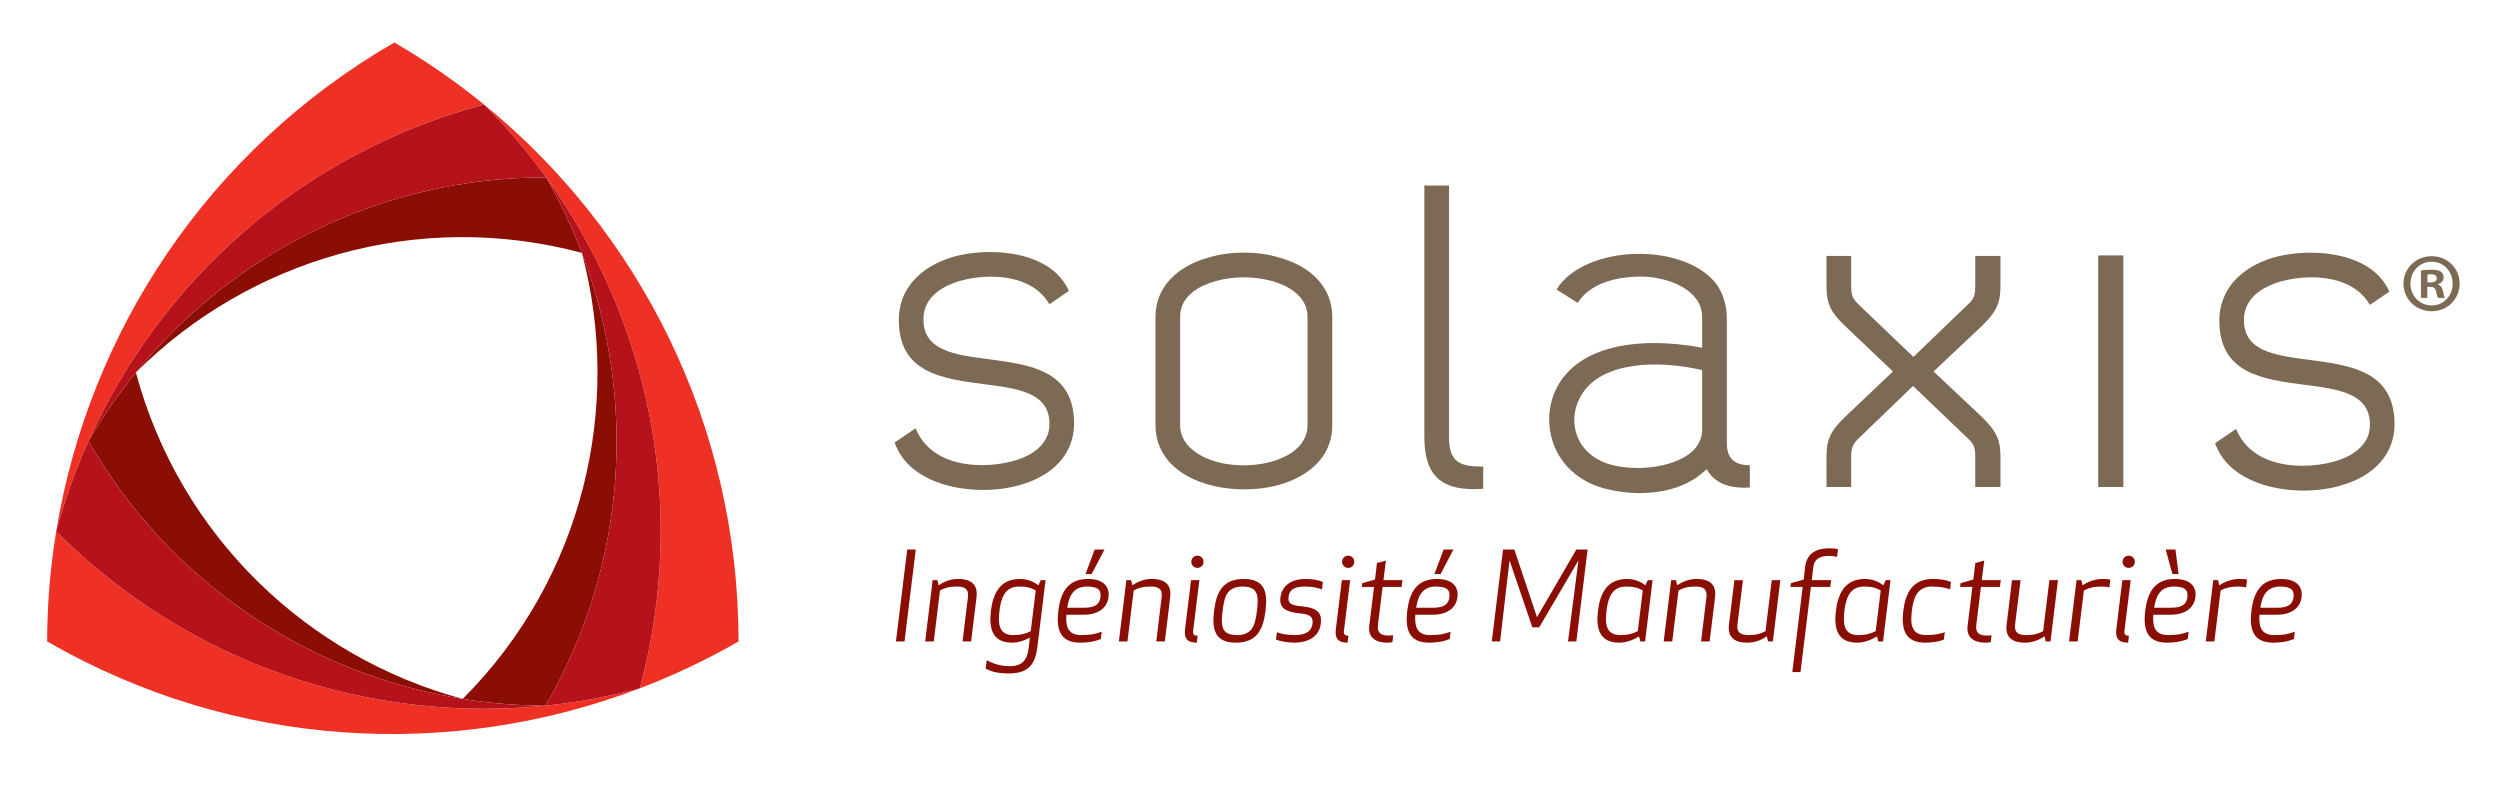
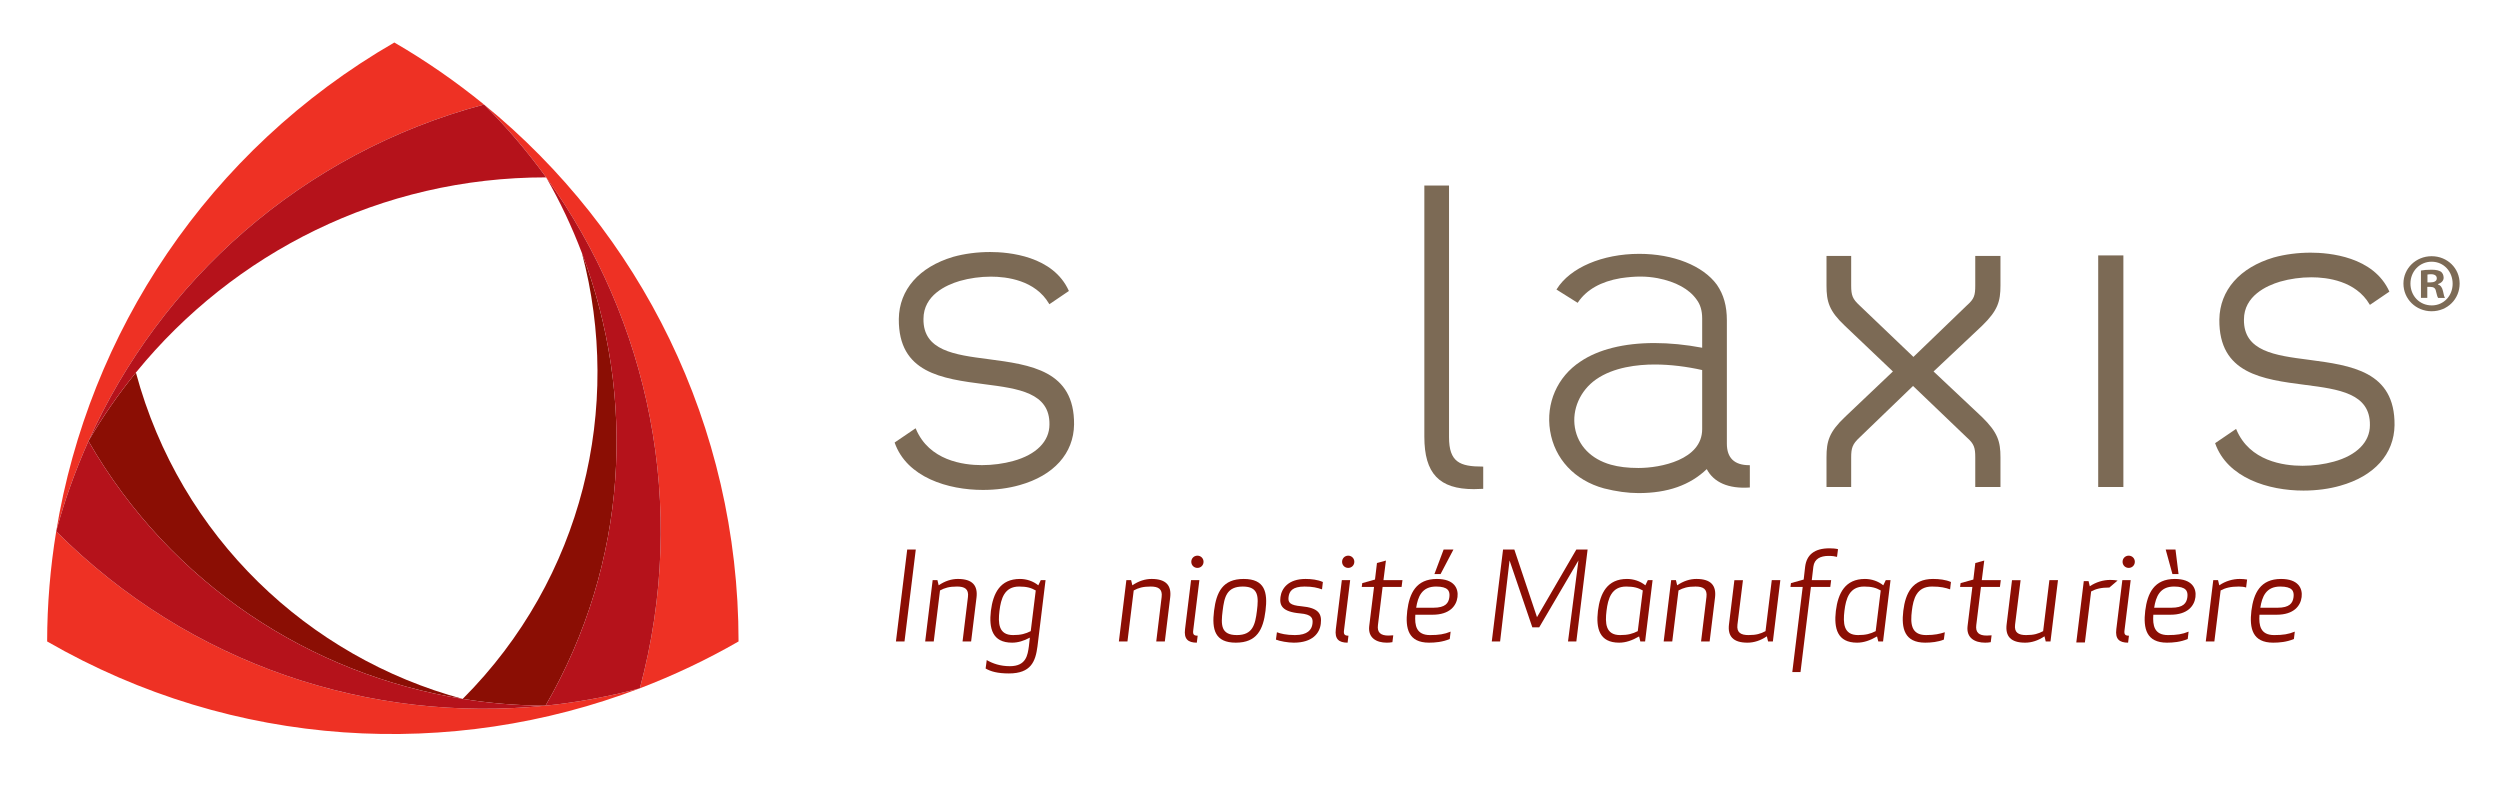
<svg xmlns="http://www.w3.org/2000/svg" version="1.1" id="Layer_1" x="0px" y="0px" width="2145.214px" height="678.068px" viewBox="0 0 2145.214 678.068" enable-background="new 0 0 2145.214 678.068" xml:space="preserve">
  <path fill="#7C6A55" d="M1976.527,420.962c-29.779,0-65.314-10.698-75.772-40.683l18.009-12.24l0.239,0.557  c11.335,27.052,40.398,31.087,56.725,31.087c9.143,0,18.681-1.271,26.905-3.562c19.664-5.404,30.957-16.818,30.957-31.318  c0.374-27.286-26.74-30.812-55.482-34.523c-36.773-4.755-74.178-9.599-73.717-56.069c0.371-25.138,17.371-44.536,46.604-53.258  c9.735-2.709,20.709-4.141,31.746-4.141c15.809,0,54.029,3.248,67.556,33.43l-16.72,11.376l-0.277-0.458  c-11.904-20.189-36.391-23.211-49.912-23.211c-9.028,0-18.334,1.285-26.871,3.727c-11.553,3.438-31.019,12.242-31.019,32.548  c-0.369,27.306,26.797,30.794,55.556,34.493c36.523,4.848,74.101,9.809,73.67,56.098c-0.359,24.833-17.352,43.778-46.615,51.992  C1998.613,419.526,1987.689,420.962,1976.527,420.962" />
  <g>
    <path fill="#7C6A55" d="M2110.587,243.316c0,13.31-10.447,23.757-24.043,23.757c-13.453,0-24.187-10.447-24.187-23.757   c0-13.023,10.733-23.471,24.187-23.471C2100.14,219.846,2110.587,230.293,2110.587,243.316z M2068.368,243.316   c0,10.447,7.729,18.747,18.318,18.747c10.305,0,17.89-8.3,17.89-18.604c0-10.447-7.585-18.891-18.032-18.891   S2068.368,233.012,2068.368,243.316z M2082.823,255.624h-5.438v-23.471c2.146-0.429,5.152-0.716,9.016-0.716   c4.437,0,6.44,0.716,8.157,1.718c1.288,1.002,2.29,2.862,2.29,5.152c0,2.576-2.003,4.579-4.865,5.438v0.287   c2.289,0.858,3.577,2.575,4.293,5.724c0.716,3.578,1.145,5.01,1.718,5.868h-5.868c-0.716-0.858-1.145-3.006-1.86-5.725   c-0.43-2.576-1.86-3.721-4.866-3.721h-2.575V255.624z M2082.966,242.314h2.576c3.006,0,5.438-1.002,5.438-3.435   c0-2.146-1.574-3.578-5.009-3.578c-1.432,0-2.434,0.144-3.006,0.286V242.314z" />
  </g>
  <path fill="#7C6A55" d="M843.414,420.405c-29.801,0-65.348-10.698-75.754-40.683l18.02-12.24l0.238,0.557  c11.338,27.052,40.373,31.087,56.678,31.087c9.113,0,18.66-1.271,26.838-3.562c19.754-5.409,31.084-16.818,31.084-31.318  c0.393-27.31-26.773-30.812-55.537-34.523c-36.801-4.769-74.151-9.608-73.721-56.069c0.336-25.096,17.354-44.509,46.653-53.258  c9.712-2.709,20.679-4.141,31.744-4.141c15.802,0,54.058,3.248,67.548,33.43l-16.762,11.376l-0.271-0.458  c-11.845-20.189-36.312-23.211-49.855-23.211c-9.049,0-18.317,1.285-26.854,3.727c-11.605,3.438-31.037,12.209-31.037,32.548  c-0.379,27.292,26.75,30.794,55.485,34.493c36.556,4.824,74.165,9.795,73.735,56.098c-0.346,24.823-17.379,43.774-46.639,51.992  C865.512,418.97,854.588,420.405,843.414,420.405" />
-   <path fill="#7C6A55" d="M1067.953,419.9c-6.551,0-13.294-0.542-19.999-1.589c-35.356-6.126-56.444-26.049-56.444-53.289v-93.391  c0-24.163,17.314-43.161,46.313-50.839c9.173-2.707,18.819-4.034,29.466-4.034c10.921,0,20.881,1.368,29.601,4.052  c28.984,7.669,46.304,26.671,46.304,50.821v93.391c0,22.809-14.584,40.439-41.066,49.641  C1091.449,418.144,1079.969,419.9,1067.953,419.9 M1067.289,237.967c-7.907,0-15.959,1.037-23.953,3.15  c-11.443,3.207-30.674,11.445-30.674,30.515v93.391c0,19.371,20.859,29.851,38.697,32.926c5.33,0.875,10.697,1.332,15.964,1.332  c9.839,0,19.275-1.522,28.011-4.511c16.929-5.812,26.622-16.651,26.622-29.747v-93.391c0-13.921-11.165-25.044-30.612-30.515  C1083.242,239.004,1075.129,237.967,1067.289,237.967" />
  <path fill="#7C6A55" d="M1264.707,419.724c-29.792,0-42.5-13.453-42.5-44.999V159.221h21.176v215.896  c0,21.462,9.285,25.253,28.82,25.253h0.525v19.077l-0.475,0.028C1269.621,419.64,1267.125,419.724,1264.707,419.724" />
  <path fill="#7C6A55" d="M1405.931,423.114c-9.042,0-18.987-1.357-29.536-4.027c-25.141-6.836-42.445-25.328-46.284-49.455  c-3.769-23.587,6.19-46.353,26.003-59.356c15.344-10.413,37.306-15.916,63.467-15.916c13.054,0,26.842,1.348,41.027,4.026v-25.149  c0-6.645-1.561-11.943-4.781-16.184c-6.332-9.005-17.914-15.346-33.46-18.361c-9.856-1.81-18.848-1.848-31.673,0  c-16.949,2.861-29.293,9.842-36.648,20.742l-0.285,0.41l-18.184-11.399l0.29-0.425c11.386-18.338,39.153-30.201,70.771-30.201  c29.195,0,54.705,10.17,66.614,26.551c5.812,8.457,8.538,18.152,8.538,30.489v105.875c0,12.222,6.462,18.431,19.193,18.431h0.523  v19.123l-0.48,0.044c-17.675,1.139-30.5-4.289-36.48-15.796C1450.083,416.391,1430.898,423.114,1405.931,423.114 M1419.93,312.771  c-14.621,0-35.24,2.217-50.375,12.789c-13.695,9.617-20.788,25.87-18.147,41.403c2.638,15.424,13.878,27.02,30.897,31.789  c6.775,1.89,14.5,2.814,23.626,2.814c18.904,0,54.677-6.971,54.677-33.323v-50.707  C1447.562,314.596,1433.363,312.771,1419.93,312.771" />
  <path fill="#7C6A55" d="M1716.573,417.886h-21.632v-25.454c0-8.183-0.973-11.559-7.092-16.921l-46.299-44.335l-45.985,44.33  c-6.064,5.597-7.097,9.136-7.097,16.926v25.454h-21.172v-25.454c0-13.841,2.221-21.69,15.854-34.633l41.123-39.047l-41.123-39.107  c-13.634-12.839-15.854-20.721-15.854-34.637v-25.411h21.172v25.411c0,8.562,1.272,11.582,7.097,16.986l46.321,44.27l45.939-44.27  c6.236-5.484,7.115-8.527,7.115-16.986v-25.411h21.632v25.411c0,13.602-2.228,21.4-15.896,34.637l-41.51,39.107l41.51,39.047  c13.668,13.321,15.896,21.12,15.896,34.633V417.886z" />
  <rect x="1800.437" y="219.166" fill="#7C6A55" width="21.603" height="198.72" />
  <polygon fill="#8B0E04" points="768.791,550.421 778.465,471.534 785.818,471.534 776.141,550.421 " />
  <path fill="#8B0E04" d="M830.588,512.244c0.843-6.846-2.842-8.938-9.359-8.938c-6.842,0-10.517,1.158-14.621,3.36l-5.373,43.755  h-7.351l6.411-52.592h4.102l1.057,4.429c5.354-3.676,10.931-5.472,16.504-5.472c12.521,0,17.142,5.682,15.992,15.772l-4.645,37.862  h-7.35L830.588,512.244z" />
  <path fill="#8B0E04" d="M850.268,524.132c1.904-15.15,7.986-27.345,24.926-27.345c5.588,0,11.256,1.795,15.768,5.471l2.113-4.429  h4.096l-6.93,56.795c-1.692,13.027-5.582,23.248-24.52,23.248c-9.771,0-15.56-1.693-19.973-4.219l0.951-7.25  c5.149,2.949,11.555,5.244,19.869,5.244c14.097,0,15.242-9.668,16.297-17.023l0.828-7.477c-5.23,2.849-10.285,4.317-15.223,4.317  C851.541,551.465,848.479,539.278,850.268,524.132 M884.462,541.575l4.302-34.908c-3.9-2.202-7.468-3.361-14.305-3.361  c-12.604,0-15.559,10.407-16.823,20.826c-1.256,10.4-0.944,20.819,11.667,20.819C876.143,544.951,880.031,543.791,884.462,541.575" />
-   <path fill="#8B0E04" d="M915.059,527.487c-0.64,9.159,0.738,17.464,12.625,17.464c7.564,0,12.292-0.744,17.674-2.955l-0.744,6.321  c-6.219,2.619-12.619,3.146-17.785,3.146c-17.76,0-20.514-12.185-18.707-27.334c1.896-15.148,7.676-27.343,25.443-27.343  c14.828,0,18.609,8.093,17.664,15.565c-0.947,7.467-6.615,15.135-21.455,15.135H915.059z M930.521,521.488  c10.398,0,13.148-3.998,13.773-9.136c0.623-5.153-1.047-9.047-11.459-9.047c-12.199,0-15.57,8.738-17.039,18.183H930.521z   M931.466,492.583l7.879-21.05h8.415l-11.048,21.05H931.466z" />
  <path fill="#8B0E04" d="M996.789,512.244c0.838-6.846-2.838-8.938-9.371-8.938c-6.816,0-10.516,1.158-14.602,3.36l-5.362,43.755  h-7.368l6.424-52.592h4.086l1.057,4.429c5.373-3.676,10.947-5.472,16.506-5.472c12.502,0,17.15,5.682,15.98,15.772l-4.615,37.862  h-7.359L996.789,512.244z" />
  <path fill="#8B0E04" d="M1016.863,539.906l5.16-42.077h7.148l-5.264,42.908c-0.516,3.686,0.523,4.737,3.791,4.737l-0.732,5.99  C1019.387,551.465,1015.805,548.317,1016.863,539.906 M1027.491,476.803c2.938,0,5.25,2.312,5.25,5.271  c0,2.932-2.312,5.24-5.25,5.24c-2.947,0-5.263-2.309-5.263-5.24C1022.229,479.114,1024.544,476.803,1027.491,476.803" />
  <path fill="#8B0E04" d="M1060.457,551.465c-17.967,0-20.699-11.255-18.693-27.333c1.982-16.091,7.449-27.345,25.43-27.345  c18.092,0,20.729,11.254,18.723,27.345C1083.91,540.21,1078.557,551.465,1060.457,551.465 M1066.465,503.305  c-13.876,0-15.879,8.939-17.346,20.827c-1.482,11.87-1.684,20.819,12.207,20.819c13.658,0,15.754-8.949,17.23-20.819  C1080.025,512.244,1080.137,503.305,1066.465,503.305" />
  <path fill="#8B0E04" d="M1116.741,520.231c14.71,1.359,17.661,6.414,16.604,15.055c-0.944,8.085-7.152,16.178-23.134,16.178  c-5.05,0-12.095-1.271-15.351-2.629l0.847-6.311c3.033,1.158,7.986,2.427,15.443,2.427c10.941,0,14.411-4.638,15.042-9.576  c0.631-4.845-0.407-8.206-10.726-9.048c-15.144-1.359-17.662-6.736-16.727-13.975c0.959-7.473,6.751-15.565,21.564-15.565  c4.938,0,10.413,0.631,14.836,2.628l-0.738,6.308c-4.002-1.376-7.897-2.417-14.938-2.417c-10.404,0-13.148,3.894-13.781,9.047  C1105.161,516.972,1106.74,519.384,1116.741,520.231" />
  <path fill="#8B0E04" d="M1146.251,539.906l5.156-42.077h7.14l-5.254,42.908c-0.529,3.686,0.533,4.737,3.791,4.737l-0.733,5.99  C1148.766,551.465,1145.199,548.317,1146.251,539.906 M1156.873,476.803c2.938,0,5.251,2.312,5.251,5.271  c0,2.932-2.313,5.24-5.251,5.24c-2.936,0-5.255-2.309-5.255-5.24C1151.618,479.114,1153.938,476.803,1156.873,476.803" />
  <path fill="#8B0E04" d="M1194.803,551.039c-1.369,0.321-3.465,0.426-4.844,0.426c-8.734,0-16.295-3.994-15.042-14.3l4.118-33.553  h-10.533l0.436-3.252l10.922-3.055l1.688-14.199l7.687-2.1l-2.108,16.822h16.299l-0.742,5.783h-16.291l-3.997,32.707  c-0.847,6.42,2.306,9.047,8.944,9.047c1.352,0,2.838-0.102,4.186-0.205L1194.803,551.039z" />
  <path fill="#8B0E04" d="M1214.468,527.487c-0.622,9.159,0.735,17.464,12.62,17.464c7.579,0,12.297-0.744,17.669-2.955l-0.743,6.321  c-6.201,2.619-12.61,3.146-17.758,3.146c-17.781,0-20.515-12.185-18.724-27.334c1.882-15.148,7.671-27.343,25.446-27.343  c14.836,0,18.615,8.093,17.67,15.565c-0.936,7.467-6.635,15.135-21.442,15.135H1214.468z M1229.916,521.488  c10.428,0,13.145-3.998,13.775-9.136c0.632-5.153-1.034-9.047-11.45-9.047c-12.204,0-15.558,8.738-17.038,18.183H1229.916z   M1230.866,492.583l7.896-21.05h8.418l-11.045,21.05H1230.866z" />
  <polygon fill="#8B0E04" points="1320.77,538.315 1314.877,538.315 1295.319,480.908 1287.227,550.421 1280.076,550.421   1289.75,471.533 1299.424,471.533 1318.881,529.591 1352.638,471.533 1362.297,471.533 1352.638,550.421 1345.491,550.421   1354.438,480.908 " />
  <path fill="#8B0E04" d="M1411.64,550.422h-4.101l-1.049-4.312c-5.996,3.469-11.459,5.354-17.139,5.354  c-16.926,0-19.984-12.187-18.188-27.333c1.896-15.15,7.994-27.345,24.926-27.345c5.578,0,11.248,1.795,15.779,5.471l2.09-4.429  h4.096L1411.64,550.422z M1405.342,541.575l4.311-34.908c-3.89-2.202-7.462-3.361-14.302-3.361  c-12.615,0-15.562,10.407-16.819,20.826c-1.275,10.4-0.948,20.819,11.657,20.819  C1397.031,544.951,1400.914,543.791,1405.342,541.575" />
  <path fill="#8B0E04" d="M1464.283,512.244c0.836-6.846-2.824-8.938-9.365-8.938c-6.841,0-10.511,1.158-14.606,3.36l-5.368,43.755  h-7.364l6.425-52.592h4.091l1.057,4.429c5.354-3.676,10.932-5.472,16.52-5.472c12.507,0,17.132,5.682,15.981,15.772l-4.643,37.862  h-7.352L1464.283,512.244z" />
  <path fill="#8B0E04" d="M1490.879,536.001c-0.834,6.846,2.955,8.949,9.477,8.949c6.822,0,10.404-1.159,14.607-3.375l5.367-43.746  h7.346l-6.4,52.593h-4.105l-1.062-4.424c-5.447,3.68-11.039,5.467-16.607,5.467c-12.509,0-17.134-5.677-15.873-15.772l4.624-37.863  h7.349L1490.879,536.001z" />
  <path fill="#8B0E04" d="M1576.316,477.855c-1.992-0.528-3.984-0.843-7.242-0.843c-6.833,0-12.199,2.422-13.055,9.254l-1.352,11.562  h16.614l-0.741,5.785h-16.617l-8.939,73.084h-7.041l8.93-73.084h-10.5l0.424-3.254l10.918-3.054l1.258-11.04  c1.28-10.1,7.79-15.771,20.928-15.771c2.222,0,5.275,0.202,7.276,0.724L1576.316,477.855z" />
  <path fill="#8B0E04" d="M1615.822,550.422h-4.088l-1.07-4.312c-5.985,3.469-11.457,5.354-17.137,5.354  c-16.936,0-19.979-12.187-18.193-27.333c1.89-15.15,7.992-27.345,24.921-27.345c5.578,0,11.245,1.795,15.772,5.471l2.117-4.429  h4.096L1615.822,550.422z M1609.508,541.575l4.316-34.908c-3.895-2.202-7.473-3.361-14.298-3.361  c-12.624,0-15.577,10.407-16.833,20.826c-1.254,10.4-0.948,20.819,11.68,20.819C1601.191,544.951,1605.094,543.791,1609.508,541.575  " />
  <path fill="#8B0E04" d="M1658.725,496.786c5.166,0,10.941,0.633,15.354,2.629l-0.733,6.307c-3.992-1.373-8.005-2.417-15.456-2.417  c-13.251,0-16.09,10.408-17.348,20.827c-1.255,10.4-1.05,20.818,12.202,20.818c7.439,0,11.766-1.051,16.075-2.426l-0.836,6.312  c-4.84,1.997-10.83,2.629-15.99,2.629c-17.773,0-20.611-12.187-18.805-27.333C1635.057,508.981,1640.943,496.786,1658.725,496.786" />
  <path fill="#8B0E04" d="M1708.225,551.039c-1.358,0.321-3.463,0.426-4.844,0.426c-8.72,0-16.299-3.994-15.031-14.3l4.114-33.553  h-10.544l0.439-3.252l10.945-3.055l1.689-14.199l7.663-2.1l-2.118,16.822h16.309l-0.734,5.783h-16.285l-4.005,32.707  c-0.829,6.42,2.308,9.047,8.938,9.047c1.369,0,2.836-0.102,4.197-0.205L1708.225,551.039z" />
  <path fill="#8B0E04" d="M1729.105,536.001c-0.84,6.846,2.955,8.949,9.468,8.949c6.834,0,10.409-1.159,14.616-3.375l5.355-43.746  h7.373l-6.427,52.593h-4.097l-1.053-4.424c-5.463,3.68-11.029,5.467-16.613,5.467c-12.518,0-17.136-5.677-15.874-15.772l4.62-37.863  h7.369L1729.105,536.001z" />
-   <path fill="#8B0E04" d="M1810.033,504.146c-1.576-0.534-3.582-0.842-6.219-0.842c-7.148,0-11.564,1.16-15.664,3.361l-5.353,43.756  h-7.374l6.415-52.593h4.11l1.042,4.429c5.368-3.676,11.675-5.472,17.562-5.472c2.417,0,4.313,0.201,6.32,0.52L1810.033,504.146z" />
+   <path fill="#8B0E04" d="M1810.033,504.146c-7.148,0-11.564,1.16-15.664,3.361l-5.353,43.756  h-7.374l6.415-52.593h4.11l1.042,4.429c5.368-3.676,11.675-5.472,17.562-5.472c2.417,0,4.313,0.201,6.32,0.52L1810.033,504.146z" />
  <path fill="#8B0E04" d="M1815.98,539.906l5.162-42.077h7.162l-5.277,42.908c-0.514,3.686,0.521,4.737,3.785,4.737l-0.723,5.99  C1818.51,551.465,1814.919,548.317,1815.98,539.906 M1826.607,476.803c2.951,0,5.266,2.312,5.266,5.271  c0,2.932-2.314,5.24-5.266,5.24c-2.945,0-5.264-2.309-5.264-5.24C1821.344,479.114,1823.662,476.803,1826.607,476.803" />
  <path fill="#8B0E04" d="M1847.727,527.487c-0.635,9.159,0.727,17.464,12.62,17.464c7.565,0,12.284-0.744,17.665-2.955l-0.747,6.321  c-6.206,2.619-12.62,3.146-17.772,3.146c-17.759,0-20.518-12.185-18.71-27.334c1.892-15.148,7.671-27.343,25.434-27.343  c14.835,0,18.622,8.093,17.669,15.565c-0.936,7.467-6.62,15.135-21.447,15.135H1847.727z M1863.182,521.488  c10.402,0,13.142-3.998,13.778-9.136c0.627-5.153-1.065-9.047-11.468-9.047c-12.201,0-15.567,8.738-17.039,18.183H1863.182z   M1864.121,492.583l-5.779-21.05h8.412l2.617,21.05H1864.121z" />
  <path fill="#8B0E04" d="M1927.354,504.146c-1.58-0.534-3.586-0.842-6.209-0.842c-7.148,0-11.562,1.16-15.653,3.361l-5.375,43.756  h-7.366l6.414-52.593h4.102l1.062,4.429c5.353-3.676,11.675-5.472,17.561-5.472c2.413,0,4.303,0.201,6.312,0.52L1927.354,504.146z" />
  <path fill="#8B0E04" d="M1938.814,527.487c-0.628,9.16,0.742,17.464,12.635,17.464c7.568,0,12.299-0.744,17.668-2.955l-0.748,6.321  c-6.205,2.619-12.625,3.147-17.773,3.147c-17.772,0-20.502-12.187-18.721-27.333c1.908-15.15,7.682-27.345,25.449-27.345  c14.837,0,18.615,8.094,17.667,15.565c-0.947,7.467-6.622,15.135-21.449,15.135H1938.814z M1954.275,521.487  c10.414,0,13.148-3.997,13.779-9.135c0.637-5.153-1.061-9.047-11.445-9.047c-12.208,0-15.588,8.738-17.053,18.182H1954.275z" />
-   <path fill="#8B0E04" d="M117.034,319.178c96.763-96.258,240.907-139.938,382.237-102.214c-8.477-22.294-18.688-43.966-30.619-64.757  C326.84,152.053,200.264,217.239,117.034,319.178" />
  <path fill="#EE3124" d="M415.303,89.684c-24.137-19.671-49.838-37.504-76.938-53.214C177.818,129.309,76.117,285.953,48.256,455.838  c7.068-26.319,16.406-52.177,27.646-77.321C137.699,241.137,258.431,131.554,415.303,89.684" />
  <path fill="#8B0E04" d="M397.044,599.712c23.424,3.778,47.183,5.746,71.052,5.822c71.12-122.896,78.008-265.339,31.204-388.505  C534.429,349.07,500.502,496.095,397.044,599.712" />
  <path fill="#8B0E04" d="M116.623,319.674c-15.041,18.473-28.68,38.135-40.723,58.843  c70.935,123.113,190.857,200.215,320.985,221.172C264.957,564.135,154.678,461.083,116.623,319.674" />
  <path fill="#EE3124" d="M549.041,590.623c29.161-11.133,57.496-24.548,84.703-40.201c-0.074-185.792-84.789-351.73-218.26-460.594  c19.227,19.25,37.027,40.076,53.168,62.377C556.74,274.4,591.241,433.806,549.041,590.623" />
  <path fill="#EE3124" d="M48.232,455.95c-5.102,31.148-7.734,62.736-7.78,94.472c160.992,92.815,347.32,101.69,508.405,40.265  c-26.281,7.005-53.366,12.008-80.762,14.846C318.228,620.687,162.959,570.878,48.232,455.95" />
  <path fill="#B5121B" d="M468.652,152.207c11.931,20.791,22.143,42.463,30.619,64.757h0.011c0,0.028,0.015,0.046,0.017,0.065  c46.805,123.166,39.916,265.608-31.203,388.504c27.396-2.839,54.48-7.842,80.762-14.847c0.074-0.027,0.122-0.045,0.184-0.063  C591.241,433.806,556.74,274.399,468.652,152.207" />
  <path fill="#B5121B" d="M75.901,378.517c12.042-20.708,25.681-40.369,40.722-58.843c-0.005-0.037-0.02-0.07-0.033-0.094  c0.151-0.141,0.293-0.271,0.444-0.401c83.23-101.938,209.806-167.126,351.618-166.972c-16.141-22.303-33.941-43.129-53.167-62.379  c-0.062-0.051-0.122-0.098-0.183-0.145C258.431,131.554,137.7,241.137,75.901,378.517" />
  <path fill="#B5121B" d="M468.096,605.533c-23.869-0.075-47.628-2.043-71.052-5.821c-0.011,0.004-0.011,0.016-0.028,0.022  c-0.031-0.019-0.088-0.036-0.13-0.046C266.758,578.731,146.835,501.63,75.902,378.517c-11.24,25.145-20.578,51.002-27.646,77.32  c-0.006,0.033-0.006,0.07-0.023,0.113C162.957,570.876,318.228,620.687,468.096,605.533" />
</svg>